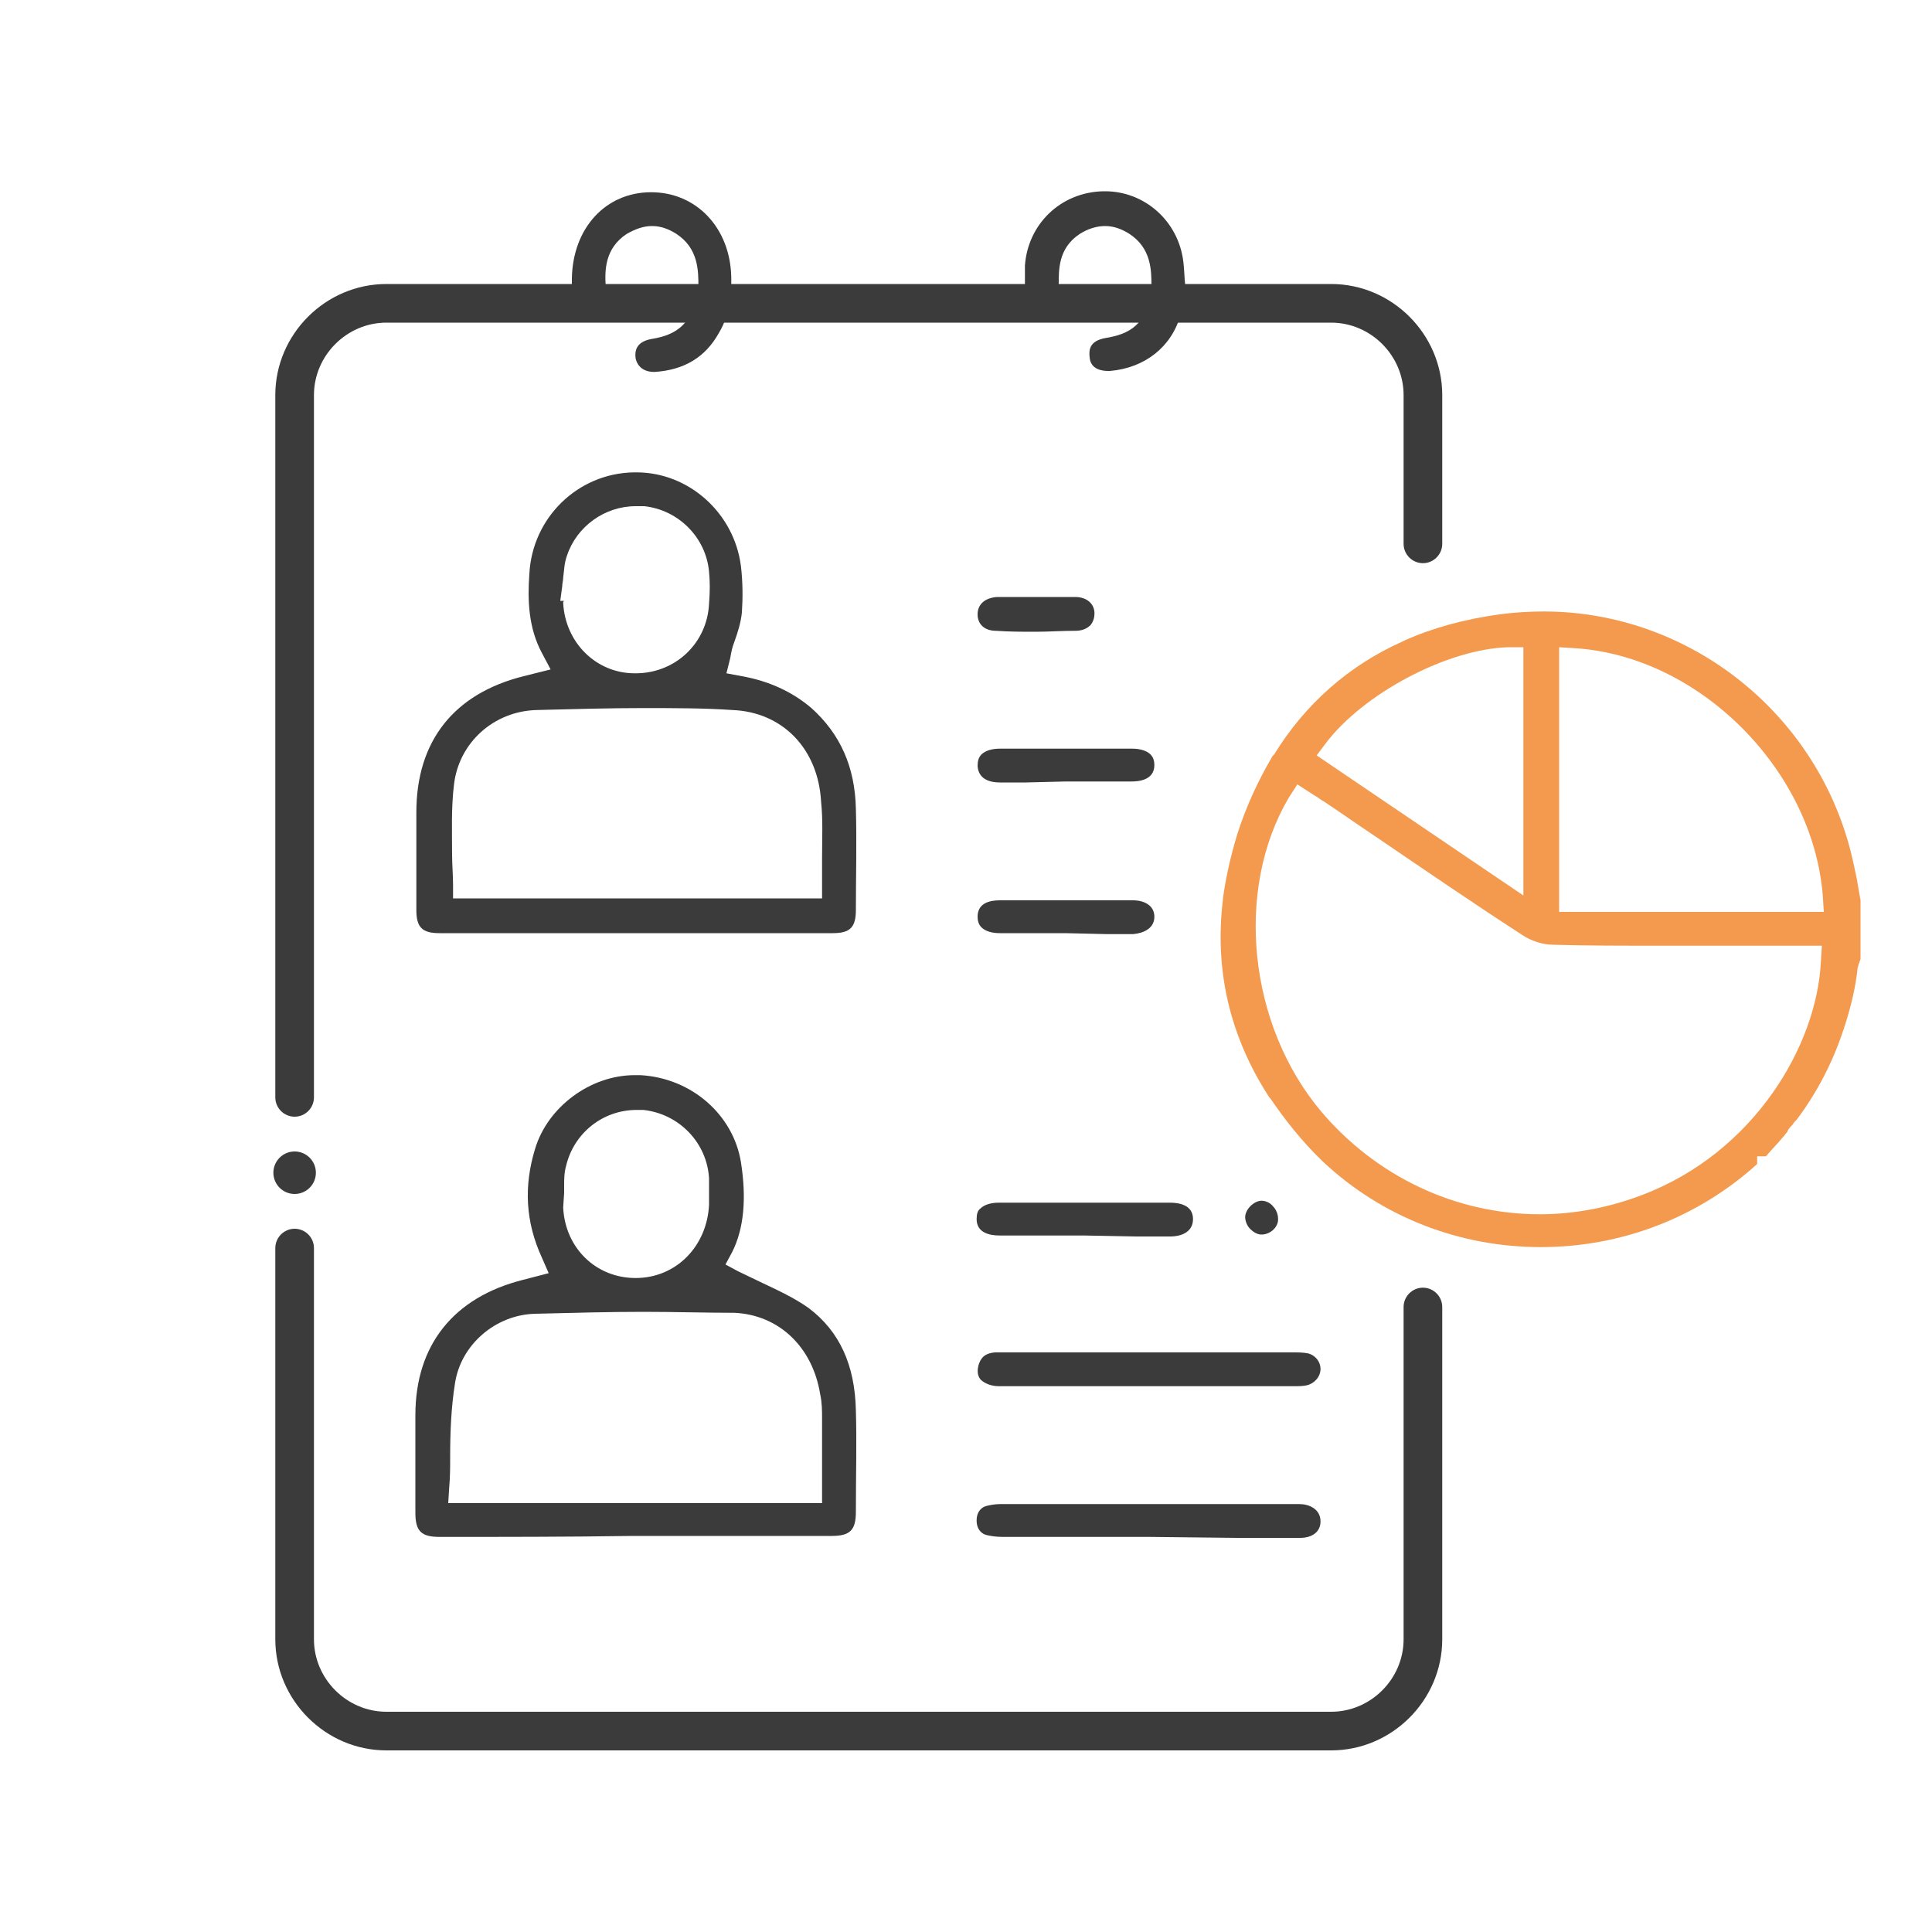
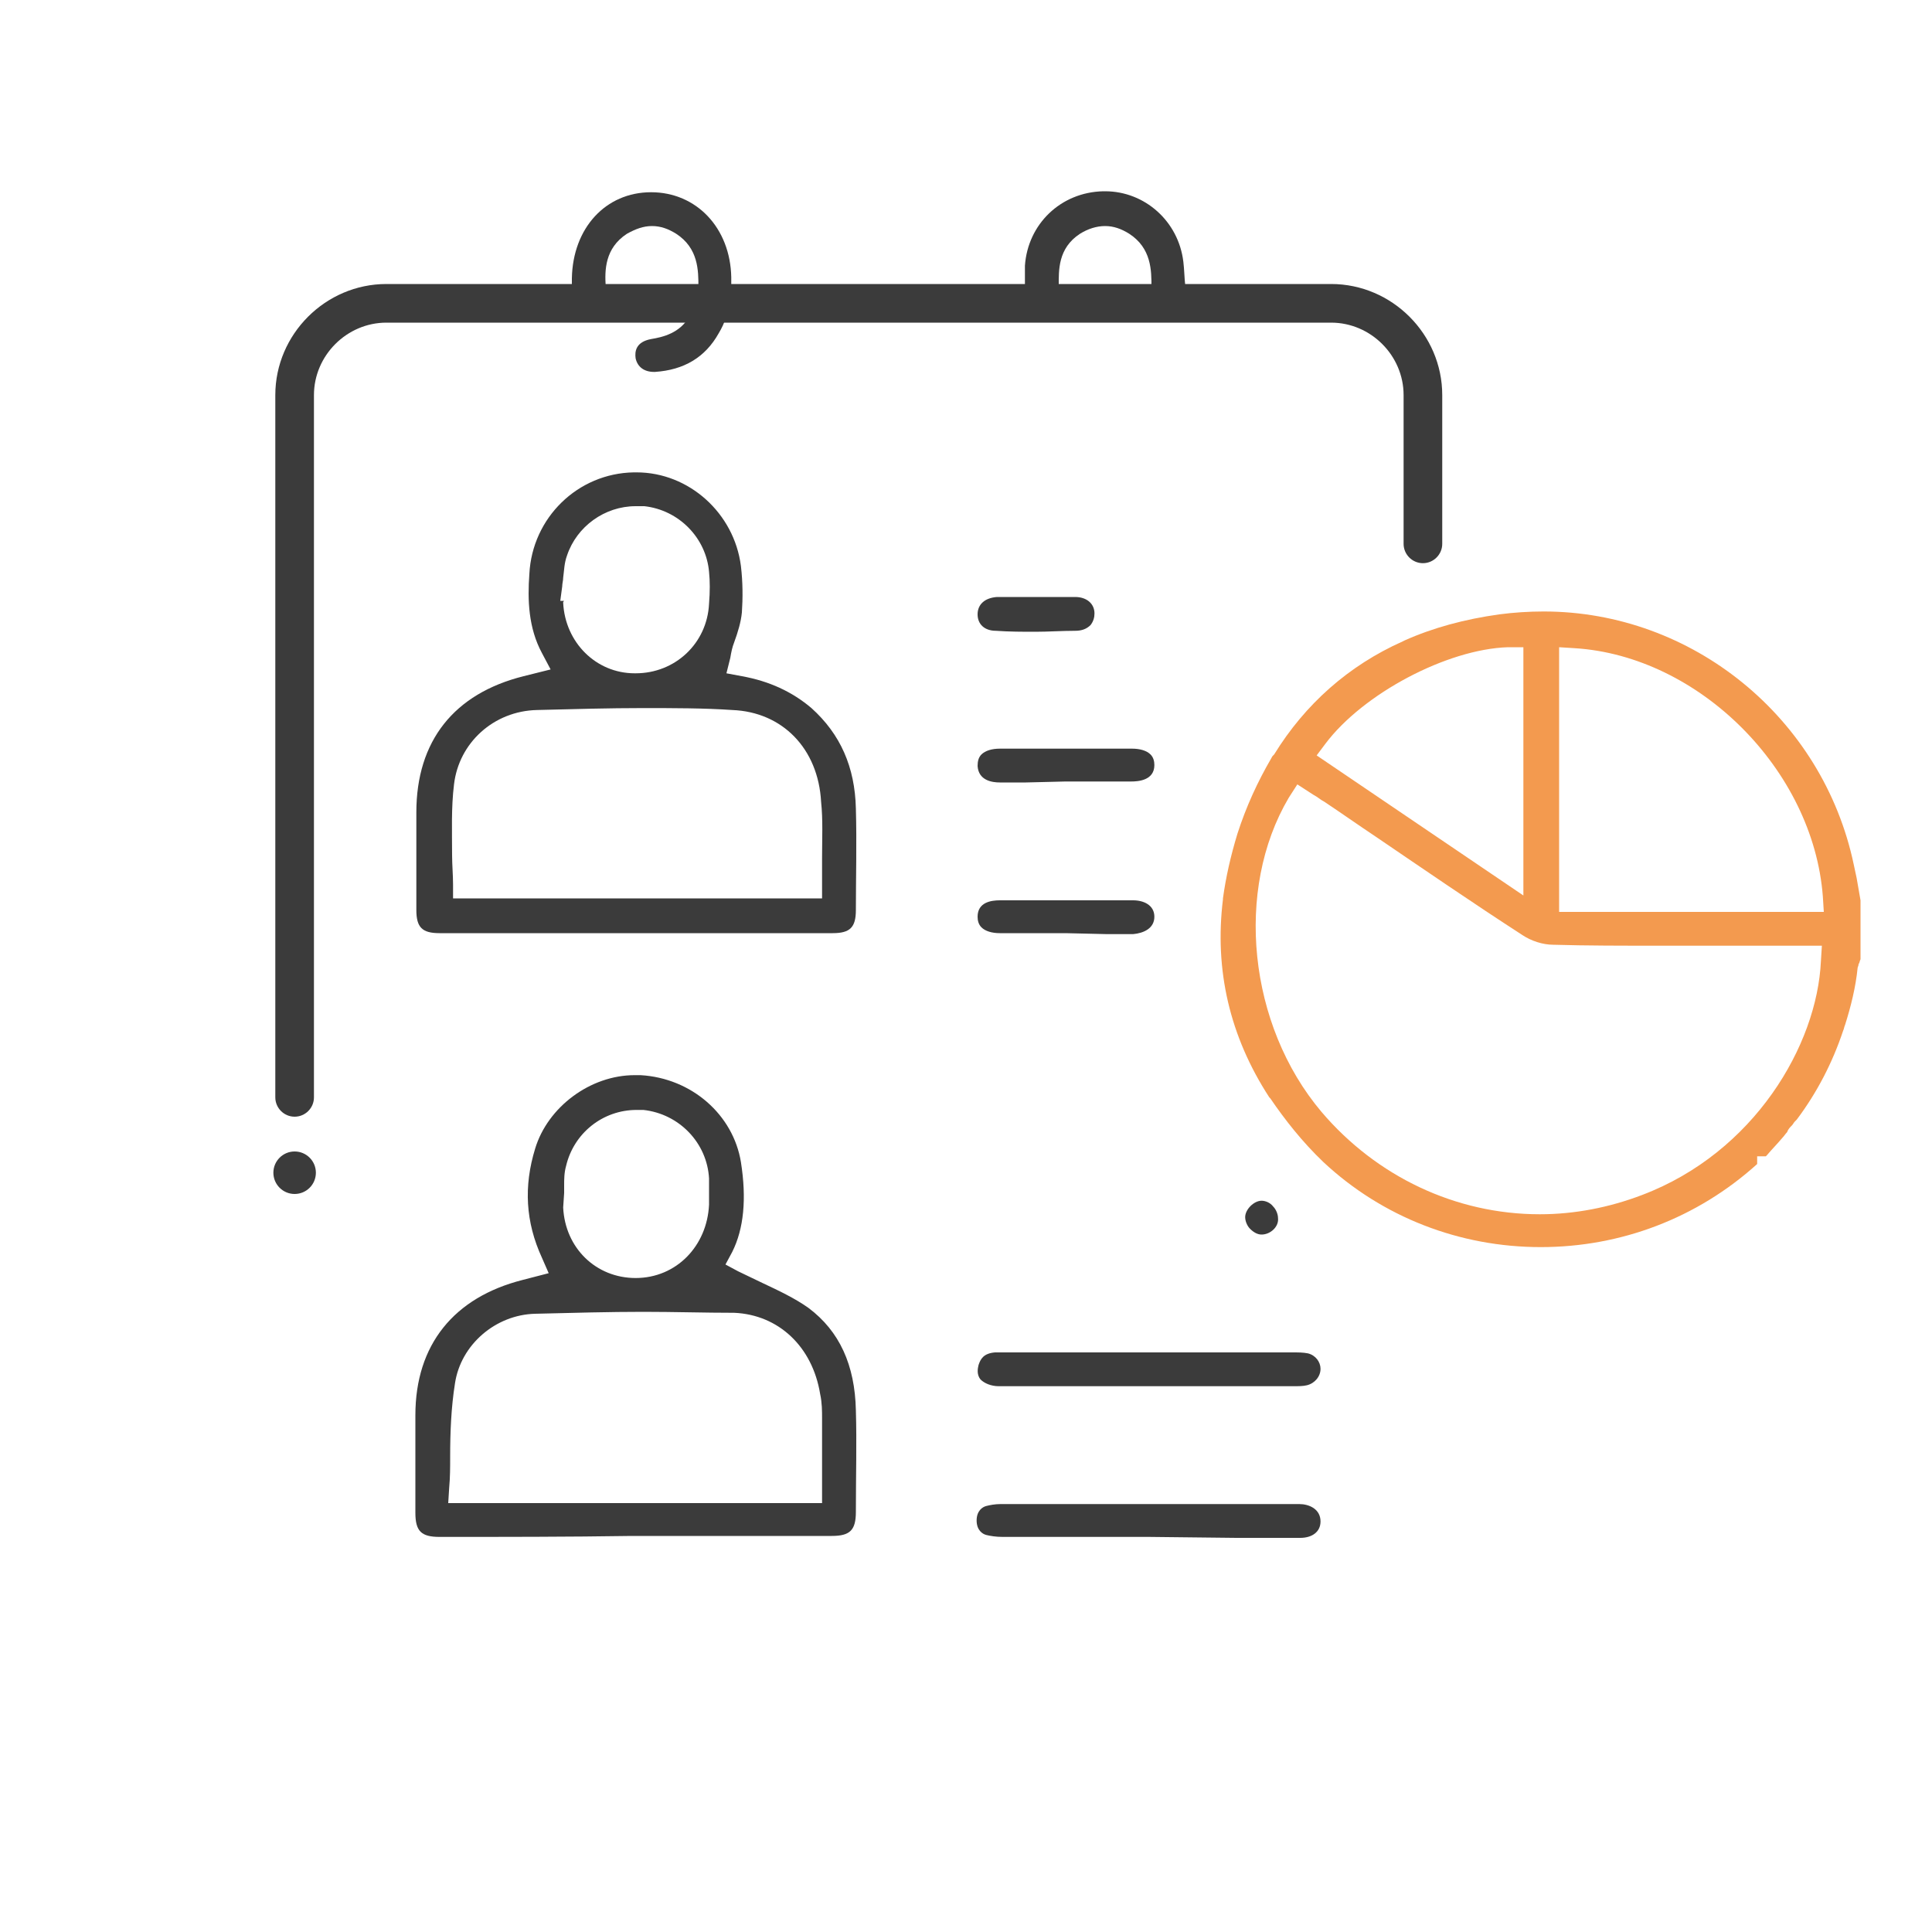
<svg xmlns="http://www.w3.org/2000/svg" version="1.1" id="Layer_1" x="0px" y="0px" viewBox="0 0 200 200" style="enable-background:new 0 0 200 200;" xml:space="preserve">
  <style type="text/css">
	.st0{fill:#F39A4F;}
	.st1{fill:#3B3B3B;}
</style>
  <path class="st0" d="M159.5,129.1c-8.4,0-16.4-3.1-22.5-8.8c-2.2-2.1-4-4.4-5.5-6.6l-0.1-0.1l0,0c-4.1-6.3-5.7-13.2-4.8-20.5  c0,0,0-0.1,0-0.1c0.3-2.2,0.8-4.4,1.5-6.7c0.9-2.8,2.1-5.4,3.5-7.8c0.1-0.2,0.1-0.2,0.2-0.3l0.1-0.1c3.2-5.2,7.7-9.2,13.3-11.7  l0.2-0.1l0,0c2.9-1.3,6.2-2.2,9.8-2.7c1.5-0.2,3.1-0.3,4.6-0.3c15.4,0,28.9,11,32.1,26.2c0.1,0.5,0.2,0.9,0.3,1.4l0.4,2.3v6.1v0  c-0.1,0.2-0.1,0.4-0.2,0.5c0,0.2-0.1,0.3-0.1,0.4c-0.2,2-0.7,4-1.3,5.9c-0.1,0.2-0.1,0.4-0.2,0.6c-1.1,3.3-2.7,6.4-4.8,9.2l-0.2,0.2  c-0.1,0.1-0.2,0.3-0.3,0.4c-0.2,0.2-0.4,0.4-0.5,0.7c-0.2,0.2-0.3,0.4-0.5,0.6c-0.5,0.6-1.1,1.2-1.6,1.8c-0.1,0.1-0.1,0.1-0.1,0.1  h-0.9l0,0.8C175.7,126.1,167.8,129.1,159.5,129.1z M133.4,82.6c-5.6,9.5-4.2,23.5,3.4,32.5c5.7,6.7,13.9,10.6,22.6,10.6  c3.6,0,7.2-0.7,10.6-2c11.6-4.4,18.1-15.5,18.5-24.2l0.1-1.6c0,0-14,0-16.1,0c-4.7,0-8.3,0-11.7-0.1c-1.1,0-2.3-0.4-3.2-1  c-5.1-3.3-10.2-6.8-15.2-10.2c-1.8-1.2-3.5-2.4-5.3-3.6c-0.4-0.2-0.7-0.5-1.1-0.7l-1.7-1.1L133.4,82.6z M161.4,94.4h27.4l-0.1-1.6  c-1-13.1-12.8-24.9-25.7-25.7l-1.6-0.1L161.4,94.4L161.4,94.4z M156.1,67c-6.3,0.2-15,4.8-18.9,10l-0.9,1.2l21.4,14.5V67L156.1,67z" />
  <path class="st1" d="M67.7,38.5c-1,0-1.7-0.5-1.9-1.4c-0.1-0.7,0-1.7,1.6-2c1.2-0.2,3-0.6,4-2.4h3.8c-0.2,0.7-0.5,1.3-0.8,1.8  c-1.4,2.5-3.6,3.8-6.6,4C67.8,38.5,67.8,38.5,67.7,38.5L67.7,38.5z" />
-   <path class="st1" d="M114.7,38.4c-0.5,0-1.8-0.1-1.9-1.4c-0.1-0.8,0-1.7,1.6-2c1.2-0.2,3.1-0.6,4-2.4h3.8c-0.9,3.3-3.7,5.5-7.3,5.8  C114.9,38.4,114.8,38.4,114.7,38.4L114.7,38.4z" />
  <path class="st1" d="M119.2,29.7c0-1.7,0-4-2.3-5.5c-0.8-0.5-1.6-0.8-2.5-0.8c-0.9,0-1.8,0.3-2.6,0.8c-2.3,1.5-2.2,3.8-2.2,5.4h-3.5  c0-0.7,0-1.4,0-2.1c0.3-4.3,3.7-7.6,8.1-7.7h0.2c4.1,0,7.6,3.1,8.1,7.3c0.1,0.8,0.1,1.6,0.2,2.5C122.8,29.7,119.2,29.7,119.2,29.7z" />
  <path class="st1" d="M72.3,29.7c0-1.7,0-4-2.3-5.5c-0.8-0.5-1.6-0.8-2.5-0.8c-0.9,0-1.7,0.3-2.6,0.8c-2.3,1.5-2.3,3.8-2.2,5.4h-3.5  c0-0.3,0-0.6,0-0.8c0.1-5.2,3.5-8.9,8.2-8.9c4.7,0,8.2,3.7,8.3,8.8c0,0.3,0,0.6,0,1C75.8,29.7,72.3,29.7,72.3,29.7z" />
  <path class="st1" d="M65.8,96.6c-6.8,0-13.6,0-20.3,0c-1.8,0-2.4-0.6-2.4-2.4c0-3,0-5.9,0-8.9v-1.2c0-7.4,3.9-12.3,11.1-14.1  l2.8-0.7l-0.9-1.7c-1.4-2.6-1.5-5.5-1.3-8.2c0.3-5.8,5-10.4,10.8-10.5h0.3c5.4,0,10.1,4.2,10.8,9.7c0.2,1.7,0.2,3.3,0.1,4.8  c-0.1,1-0.4,2-0.8,3.1c-0.2,0.5-0.3,1-0.4,1.6l-0.4,1.6l1.6,0.3c2.8,0.5,5.2,1.6,7.2,3.3c3,2.7,4.5,6.1,4.6,10.4  c0.1,3.5,0,7.2,0,10.5c0,1.8-0.6,2.4-2.4,2.4C79.4,96.6,72.6,96.6,65.8,96.6z M66.5,73.3c-3.4,0-7,0.1-10.9,0.2  c-4.5,0.1-8.1,3.4-8.6,7.7c-0.3,2.4-0.2,4.9-0.2,7.3c0,1,0.1,2.1,0.1,3.1V93h38.2v-1.5c0-0.9,0-1.8,0-2.7c0-2,0.1-3.9-0.1-5.8  c-0.3-5.5-4-9.3-9.2-9.5C72.9,73.3,69.7,73.3,66.5,73.3z M58.3,62.4c0.2,4.1,3.4,7.3,7.4,7.3h0.1c4.1,0,7.4-3.1,7.6-7.2  c0.1-1.3,0.1-2.3,0-3.3c-0.3-3.5-3.1-6.4-6.7-6.8c-0.3,0-0.6,0-0.9,0c-3.2,0-6.1,2.1-7.1,5.1c-0.3,0.8-0.3,1.6-0.4,2.3  c0,0.3-0.1,0.6-0.1,0.9l-0.2,1.5l0.4,0C58.3,62.3,58.3,62.3,58.3,62.4z" />
  <path class="st1" d="M45.5,159.1c-1.9,0-2.5-0.6-2.5-2.5c0-3.4,0-6.7,0-10.1c0-7.3,4-12.2,11.1-14l2.7-0.7l-0.7-1.6  c-1.7-3.7-1.9-7.4-0.7-11.3c1.3-4.3,5.7-7.6,10.3-7.6c0.2,0,0.4,0,0.6,0c5.3,0.3,9.6,4.1,10.4,9c0.6,3.8,0.3,6.9-0.9,9.3l-0.7,1.3  l1.3,0.7c0.8,0.4,1.7,0.8,2.5,1.2c1.7,0.8,3.4,1.6,4.8,2.6c3.2,2.4,4.8,5.9,4.9,10.6c0.1,3.4,0,6.6,0,10.5c0,1.9-0.6,2.5-2.5,2.5  c-6.9,0-13.8,0-20.7,0C58.8,159.1,52.2,159.1,45.5,159.1z M66.6,135.8c-3.5,0-7.2,0.1-11.2,0.2c-4.1,0.1-7.7,3.2-8.3,7.2  c-0.4,2.5-0.5,5.1-0.5,7.6c0,1.1,0,2.1-0.1,3.2l-0.1,1.6h38.7V152c0-1.8,0-3.5,0-5.2c0-0.7,0-1.6-0.2-2.5c-0.8-4.9-4.3-8.2-8.9-8.4  C73,135.9,69.8,135.8,66.6,135.8z M58.3,125c0.2,4.2,3.4,7.3,7.5,7.3c4.2,0,7.4-3.3,7.6-7.6c0-0.9,0-1.8,0-2.7  c-0.2-3.7-3.1-6.7-6.8-7.1c-0.2,0-0.5,0-0.7,0c-3.5,0-6.5,2.4-7.3,5.8c-0.2,0.7-0.2,1.4-0.2,2c0,0.2,0,0.5,0,0.8l-0.1,1.5L58.3,125z  " />
  <path class="st1" d="M109.8,143.5c-2.2,0-4.3,0-6.4,0c-0.8,0-1.5-0.3-1.9-0.7c-0.4-0.5-0.3-1.1-0.2-1.5c0.2-0.6,0.5-1.2,1.7-1.3  c0.5,0,0.9,0,1.4,0c0.3,0,1.7,0,2,0H117c5.6,0,11.2,0,16.8,0c0.6,0,1.1,0,1.6,0.1c0.8,0.2,1.3,0.9,1.3,1.6c0,0.8-0.6,1.5-1.4,1.7  c-0.4,0.1-0.9,0.1-1.4,0.1c-2.6,0-5.2,0-7.8,0L109.8,143.5z" />
  <path class="st1" d="M119,159.1h-7.6c-2.5,0-5,0-7.6,0c-0.7,0-1.3-0.1-1.7-0.2c-0.4-0.1-1-0.5-1-1.5c0-1,0.6-1.4,1-1.5  c0.4-0.1,0.9-0.2,1.5-0.2c6.1,0,12.2,0,18.3,0h12.6c1,0,2.2,0.5,2.2,1.8c0,1.1-0.9,1.7-2.1,1.7c-2.2,0-4.4,0-6.6,0L119,159.1z" />
-   <path class="st1" d="M112.3,127.9l-5.2,0c-1.2,0-2.4,0-3.6,0c-1.1,0-2.4-0.3-2.4-1.7c0-0.5,0.1-0.9,0.4-1.1c0.4-0.4,1.1-0.6,1.9-0.6  c2.9,0,5.8,0,8.7,0c3,0,6,0,9,0c0.9,0,2.4,0.2,2.4,1.7c0,1.5-1.5,1.8-2.3,1.8c-1.2,0-2.4,0-3.6,0L112.3,127.9z" />
  <path class="st1" d="M106.2,81c-0.9,0-1.8,0-2.7,0c-0.8,0-2.2-0.2-2.3-1.7c0-0.5,0.1-0.9,0.4-1.2c0.4-0.4,1.1-0.6,1.9-0.6  c2.2,0,4.4,0,6.7,0c2.3,0,4.6,0,7,0c0.8,0,1.5,0.2,1.9,0.6c0.3,0.3,0.4,0.7,0.4,1.1c0,1.6-1.7,1.7-2.4,1.7c-0.9,0-1.7,0-2.6,0  l-4.2,0L106.2,81z" />
  <path class="st1" d="M110.3,96.6l-4.2,0c-0.9,0-1.8,0-2.6,0c-0.8,0-1.5-0.2-1.9-0.6c-0.3-0.3-0.4-0.7-0.4-1.1c0-1.5,1.4-1.7,2.3-1.7  c2.3,0,4.6,0,6.9,0s4.6,0,6.9,0c1.1,0,2.2,0.5,2.2,1.7s-1.1,1.7-2.2,1.8c-0.9,0-1.8,0-2.7,0L110.3,96.6z" />
  <path class="st1" d="M107.2,65.4c-1.3,0-2.7,0-4.1-0.1c-1.2,0-1.9-0.7-1.9-1.7c0-1,0.7-1.7,2-1.8h4.3c0.5,0,2,0,2.4,0  c0.5,0,1,0,1.4,0c1.2,0,2,0.7,2,1.7c0,0.4-0.1,0.8-0.4,1.2c-0.4,0.4-0.9,0.6-1.6,0.6C109.9,65.3,108.5,65.4,107.2,65.4z" />
  <path class="st1" d="M130.6,127.8c-0.4,0-0.8-0.2-1.2-0.6c-0.3-0.3-0.5-0.8-0.5-1.2c0-0.8,0.9-1.7,1.7-1.7c0.4,0,0.9,0.2,1.2,0.6  c0.3,0.3,0.5,0.8,0.5,1.2C132.4,127,131.5,127.8,130.6,127.8L130.6,127.8z" />
  <g>
-     <path class="st1" d="M137.8,181.2H40c-6.3,0-11.5-5.2-11.5-11.5v-40.5c0-1.1,0.9-2,2-2s2,0.9,2,2v40.5c0,4.1,3.4,7.5,7.5,7.5h97.8   c4.1,0,7.5-3.4,7.5-7.5v-34.4c0-1.1,0.9-2,2-2s2,0.9,2,2v34.4C149.3,176,144.1,181.2,137.8,181.2z" />
-   </g>
+     </g>
  <g>
    <path class="st1" d="M30.5,115.6c-1.1,0-2-0.9-2-2V40.9c0-6.3,5.2-11.5,11.5-11.5h97.8c6.3,0,11.5,5.2,11.5,11.5v15.4   c0,1.1-0.9,2-2,2s-2-0.9-2-2V40.9c0-4.1-3.4-7.5-7.5-7.5H40c-4.1,0-7.5,3.4-7.5,7.5v72.7C32.5,114.7,31.6,115.6,30.5,115.6z" />
  </g>
  <circle class="st1" cx="30.5" cy="121.4" r="2.2" />
</svg>